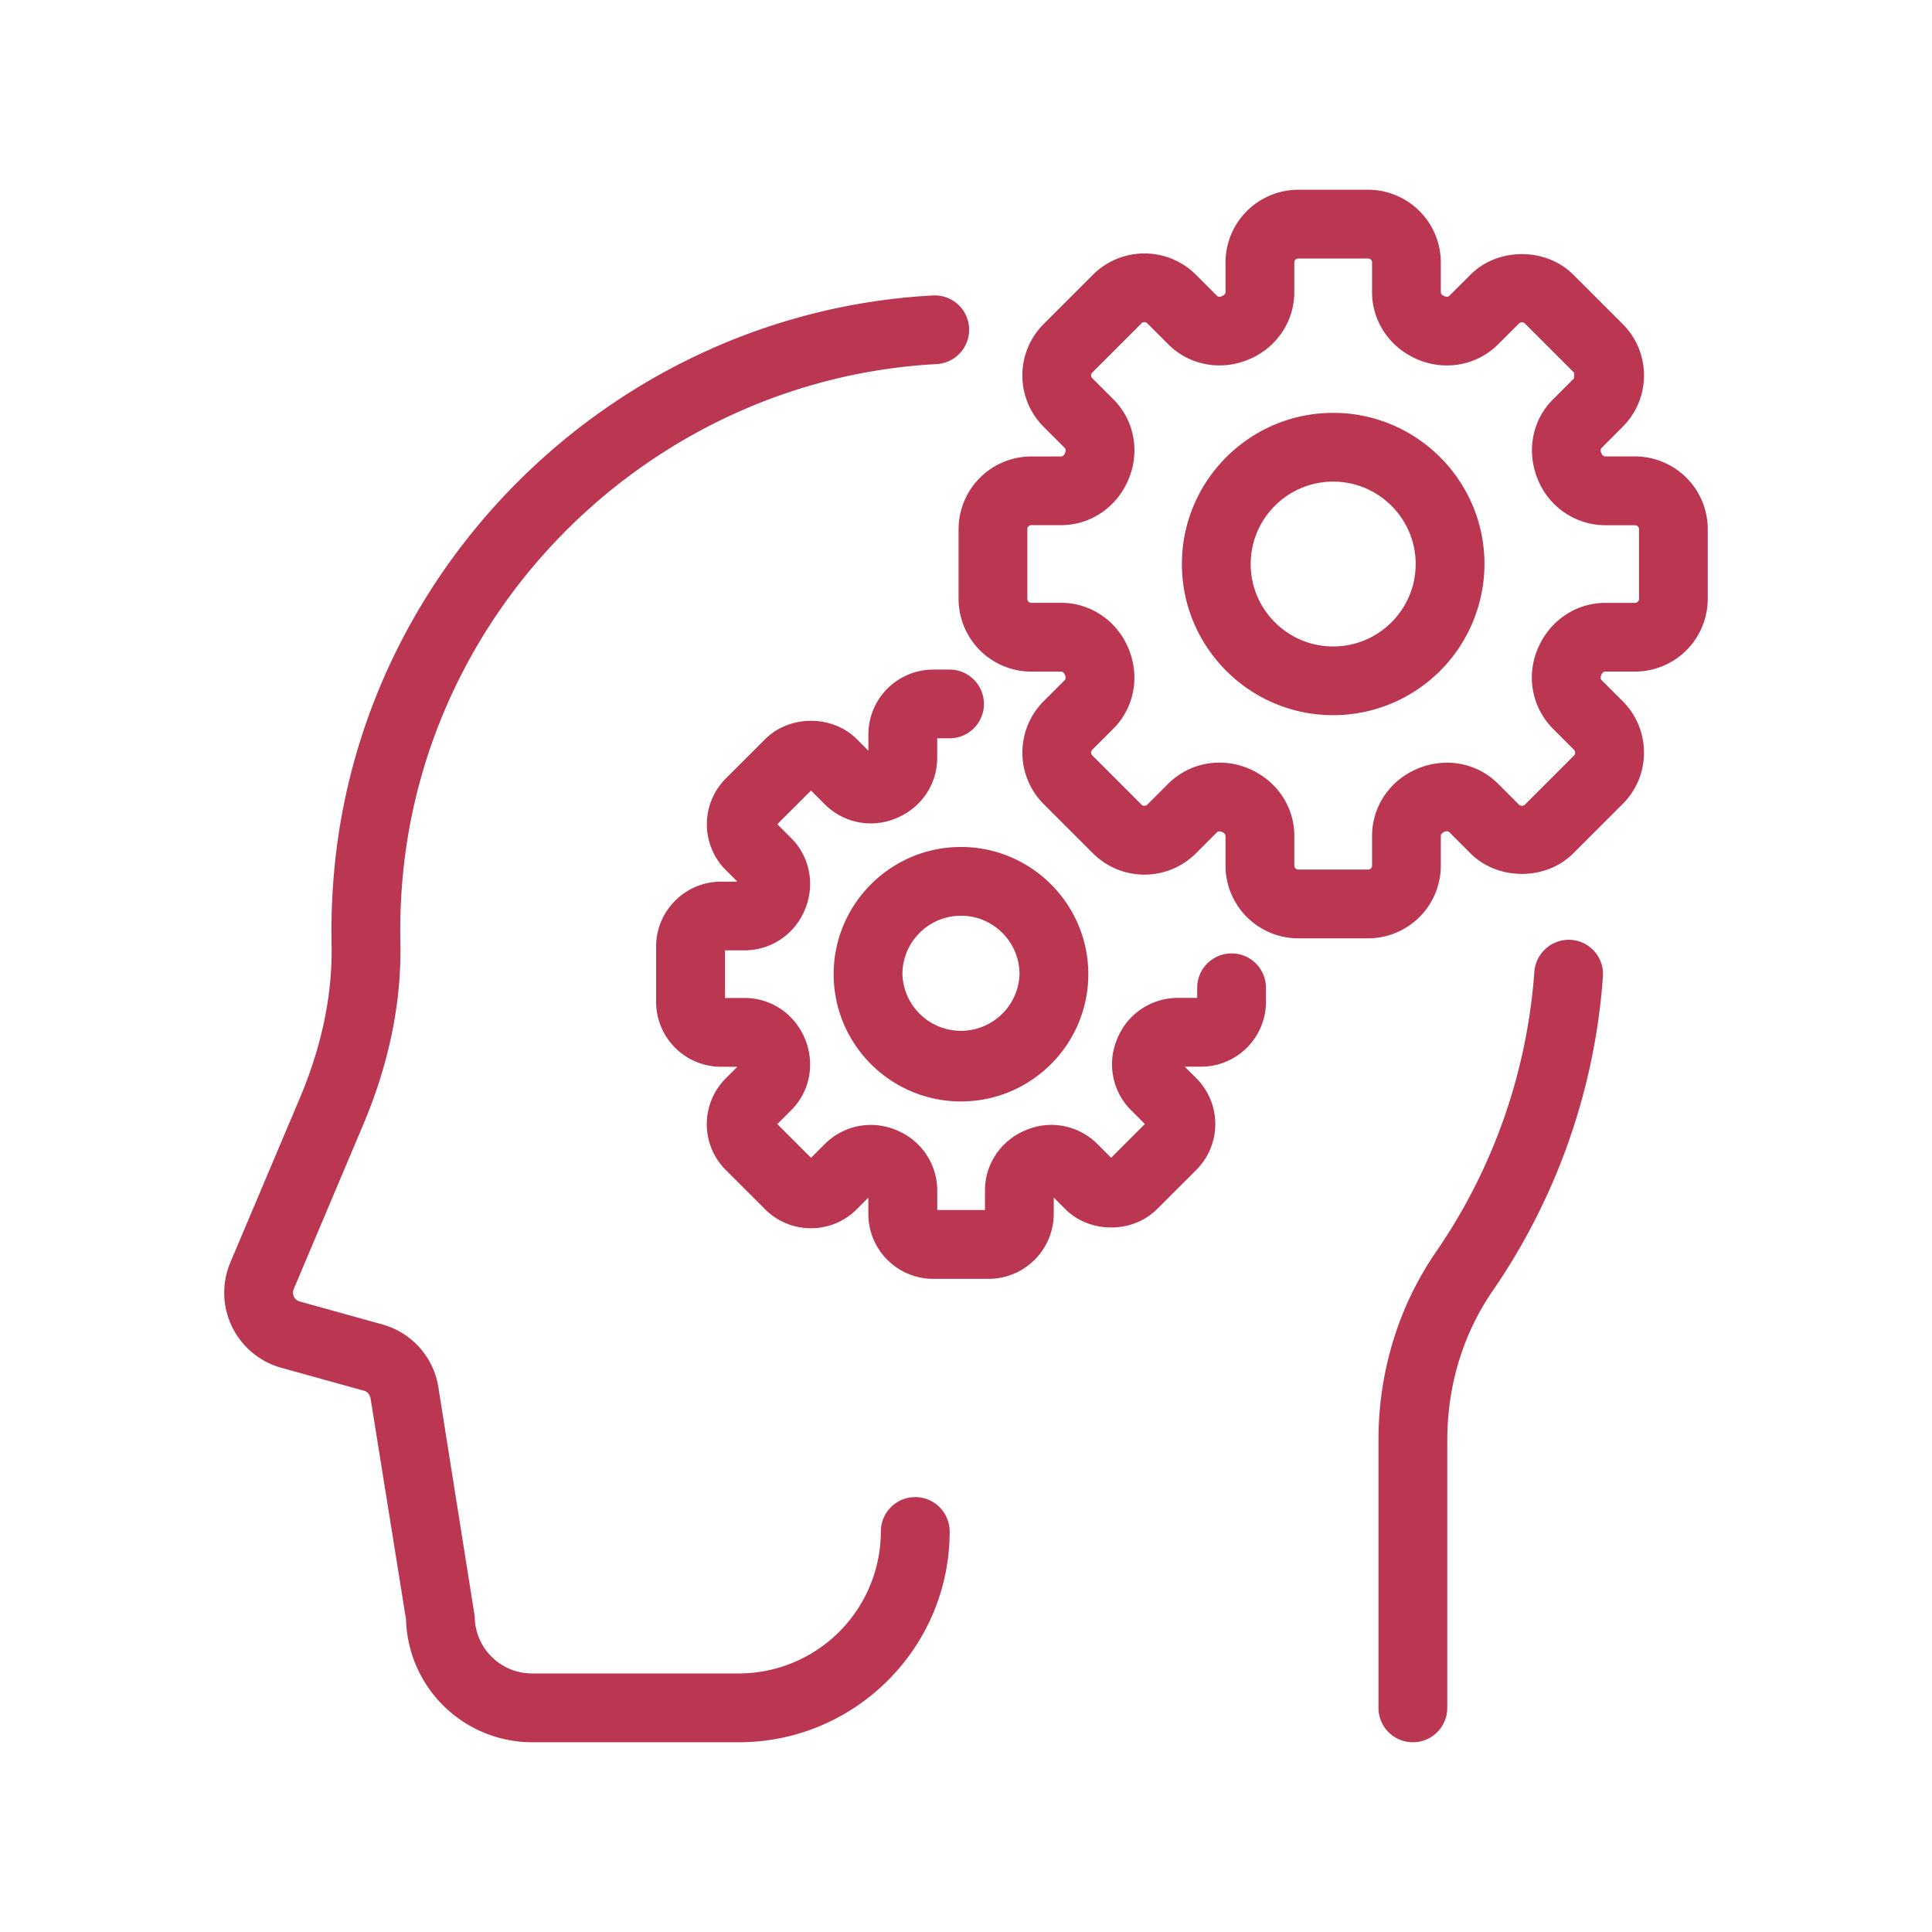
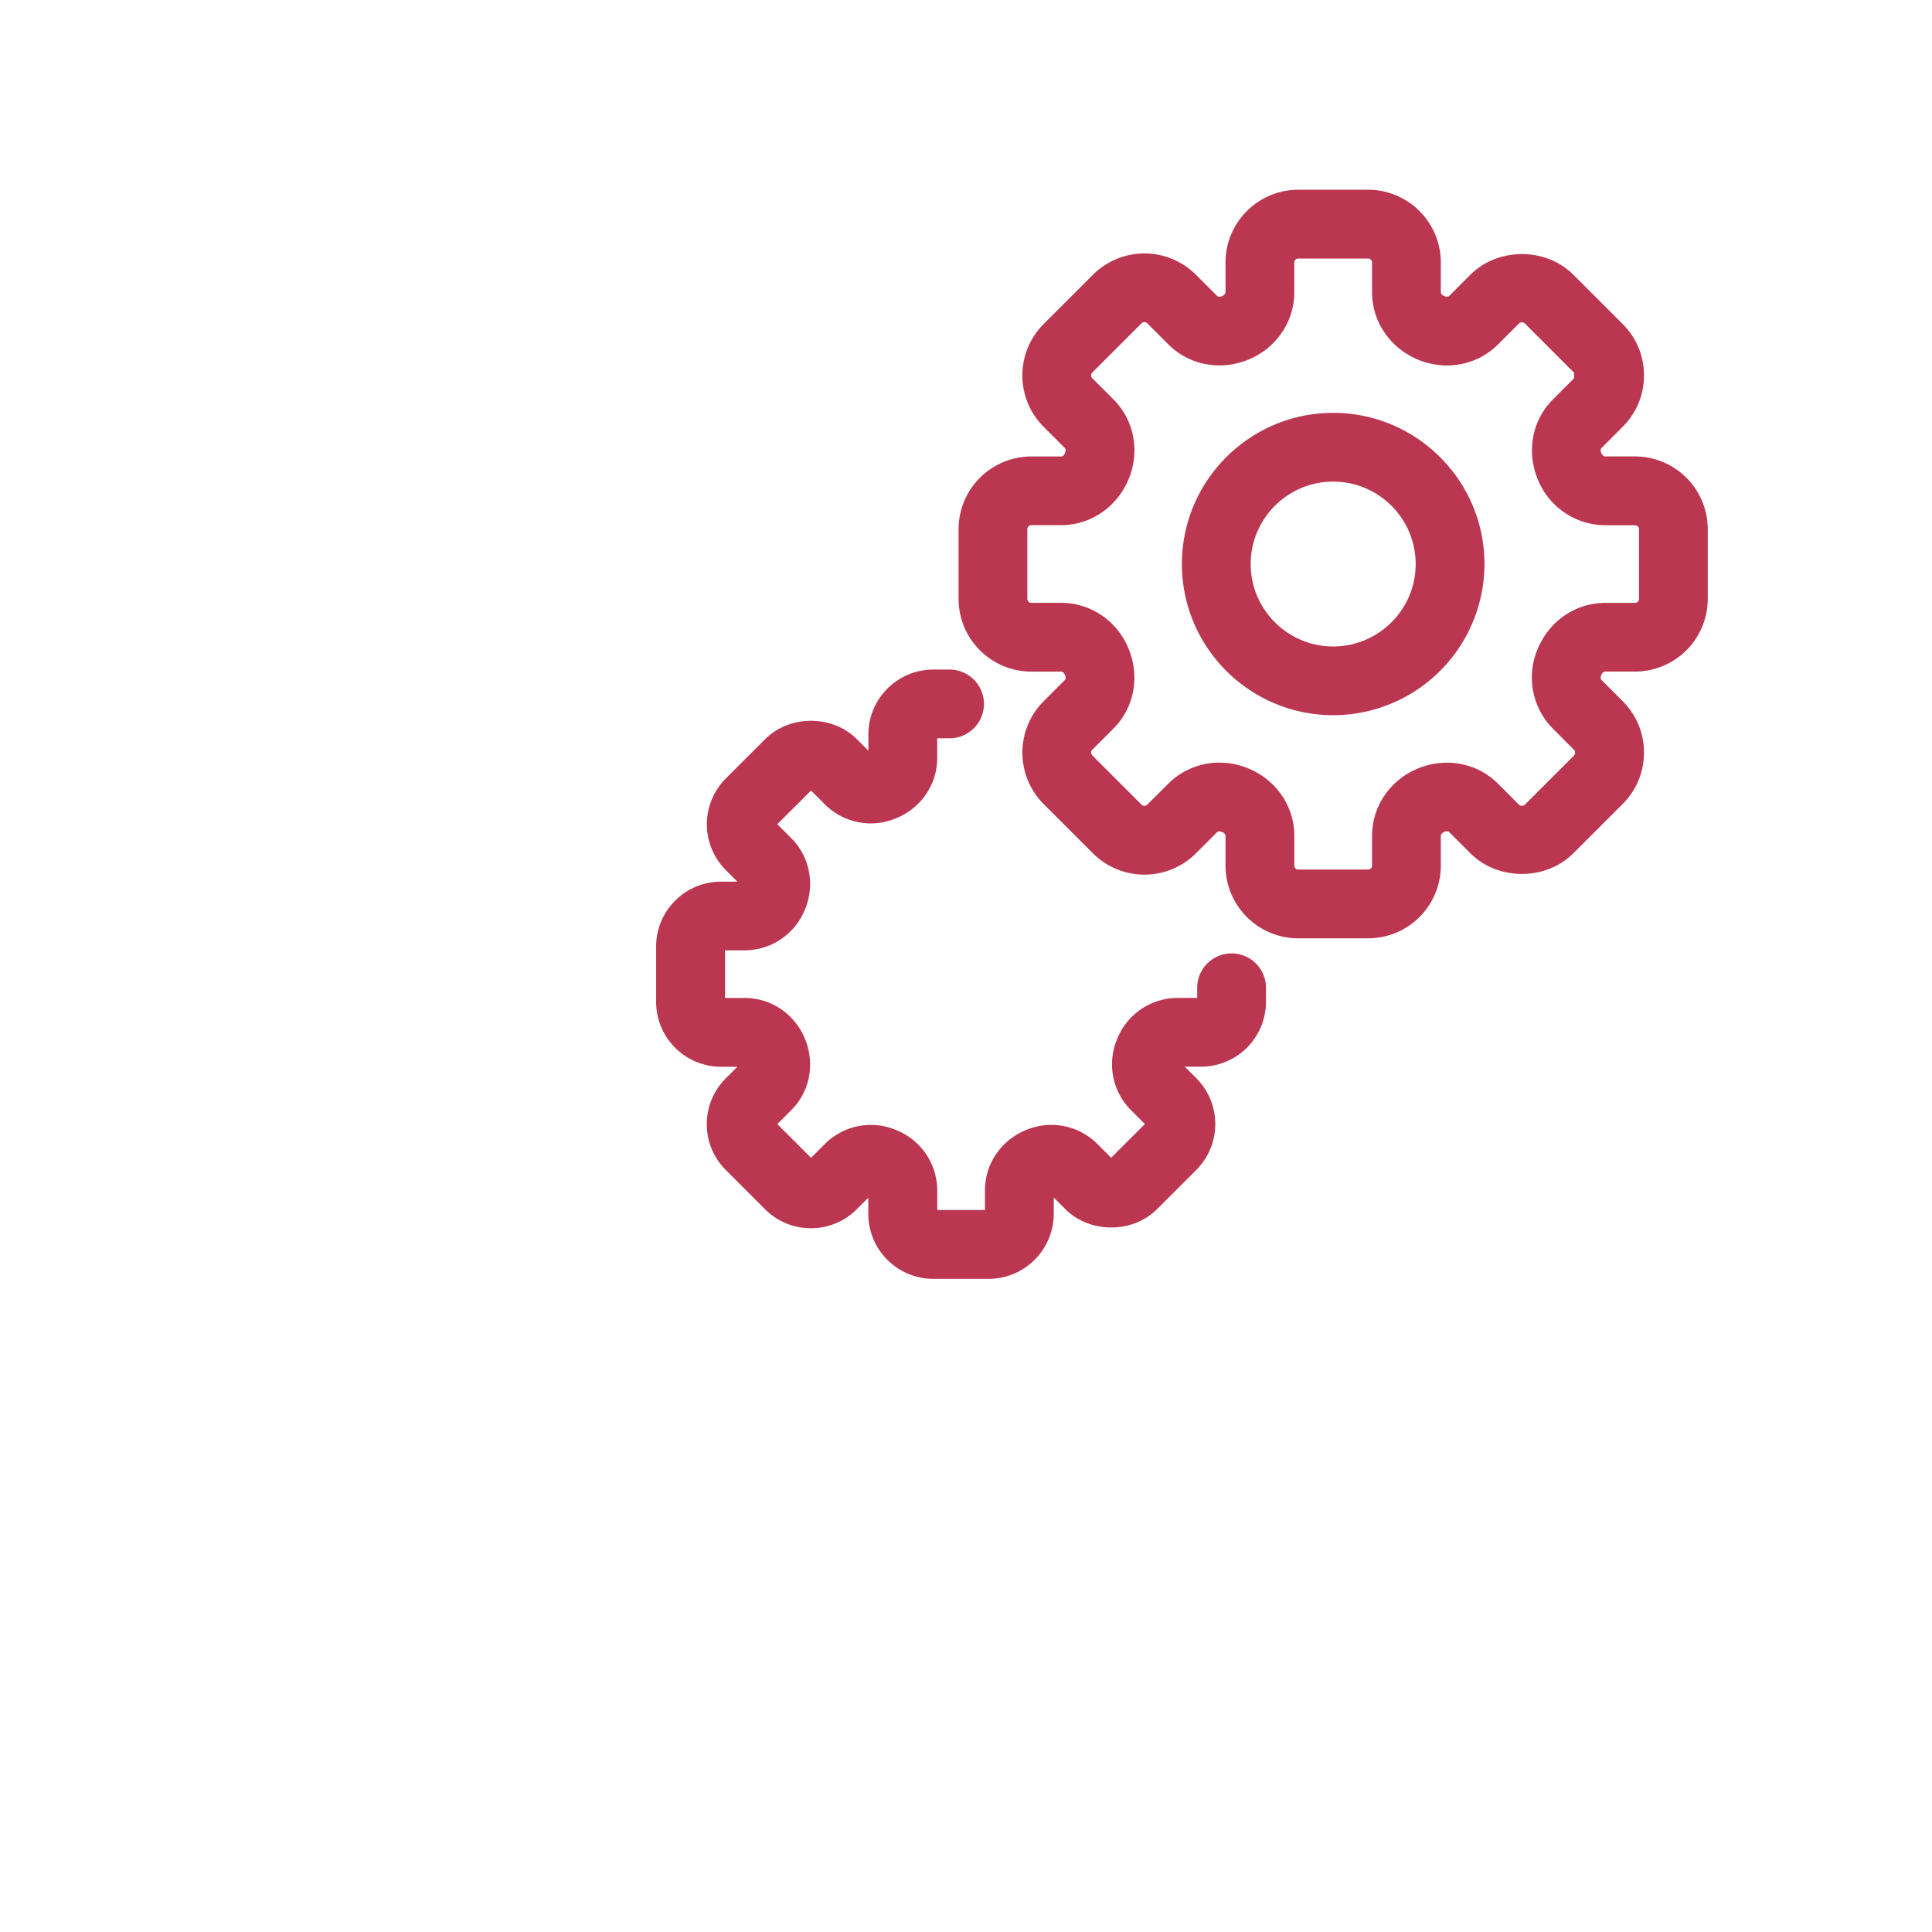
<svg xmlns="http://www.w3.org/2000/svg" version="1.1" width="512" height="512" x="0" y="0" viewBox="0 0 56 56" style="enable-background:new 0 0 512 512" xml:space="preserve" class="">
  <g>
    <path d="M39.654 27.198H37.63a2.11 2.11 0 0 1-2.108-2.107v-.862c0-.054-.051-.093-.093-.111-.057-.023-.117-.03-.153.005l-.613.613a2.113 2.113 0 0 1-2.982 0l-1.431-1.431a2.11 2.11 0 0 1 0-2.979l.613-.613c.036-.036.028-.095.012-.136-.025-.061-.064-.11-.118-.11h-.863a2.11 2.11 0 0 1-2.109-2.107v-2.022a2.11 2.11 0 0 1 2.109-2.107h.863c.054 0 .093-.051.111-.094.023-.057.031-.117-.005-.153l-.613-.613a2.106 2.106 0 0 1 0-2.978l1.431-1.431a2.113 2.113 0 0 1 2.982 0l.613.613c.037.037.098.029.137.011.058-.024.109-.063.109-.117v-.862A2.11 2.11 0 0 1 37.63 5.5h2.024a2.11 2.11 0 0 1 2.109 2.107v.862c0 .054.051.093.093.111.055.024.117.031.153-.005l.613-.613c.797-.796 2.188-.795 2.981 0l1.431 1.43c.398.397.618.927.618 1.489s-.22 1.092-.618 1.49l-.611.612c-.037.037-.03.097-.013.138.023.058.063.109.118.109h.863a2.11 2.11 0 0 1 2.109 2.107v2.022a2.11 2.11 0 0 1-2.109 2.107h-.863c-.055 0-.094.05-.112.093-.023.056-.03.116.005.152l.614.614c.397.397.617.926.617 1.489s-.22 1.092-.618 1.49l-1.431 1.43c-.793.795-2.184.797-2.981 0l-.613-.613c-.036-.036-.098-.029-.138-.011-.057.024-.108.063-.108.117v.862a2.11 2.11 0 0 1-2.109 2.109zm-4.308-5.093c.277 0 .559.054.829.165.82.336 1.342 1.103 1.342 1.959v.862c0 .063.051.114.114.114h2.024a.115.115 0 0 0 .115-.114v-.862c0-.856.522-1.623 1.33-1.954.815-.334 1.719-.161 2.32.44l.613.613c.039.038.124.036.162 0l1.431-1.431c.038-.038.038-.124 0-.161l-.613-.614a2.106 2.106 0 0 1-.445-2.306c.338-.82 1.105-1.341 1.962-1.341h.863a.116.116 0 0 0 .115-.115v-2.022a.115.115 0 0 0-.115-.114h-.863a2.117 2.117 0 0 1-1.956-1.328c-.337-.815-.162-1.72.441-2.32l.61-.611.001-.162-1.431-1.431c-.039-.038-.125-.037-.162 0l-.613.612c-.601.6-1.507.773-2.307.445-.821-.337-1.343-1.104-1.343-1.96v-.862a.115.115 0 0 0-.115-.114H37.63a.114.114 0 0 0-.114.114v.862c0 .856-.522 1.623-1.33 1.954-.813.336-1.718.161-2.32-.44l-.613-.613a.117.117 0 0 0-.163 0l-1.431 1.43a.116.116 0 0 0 0 .162l.613.612c.602.601.776 1.507.444 2.308-.337.818-1.104 1.34-1.96 1.34h-.863a.115.115 0 0 0-.115.114v2.022c0 .063.052.115.115.115h.863c.858 0 1.625.522 1.956 1.33.336.81.162 1.716-.44 2.317l-.613.613a.114.114 0 0 0 .001.162l1.43 1.43a.117.117 0 0 0 .163 0l.613-.612a2.093 2.093 0 0 1 1.48-.608z" fill="#bb3651" data-original="#000000" />
    <path d="M38.643 20.73c-2.418 0-4.385-1.966-4.385-4.382s1.967-4.381 4.385-4.381 4.385 1.966 4.385 4.381a4.388 4.388 0 0 1-4.385 4.382zm0-6.77c-1.318 0-2.391 1.072-2.391 2.389s1.073 2.389 2.391 2.389 2.391-1.072 2.391-2.389-1.073-2.389-2.391-2.389zM28.659 37.068H27.05a1.882 1.882 0 0 1-1.881-1.879v-.474l-.335.335a1.864 1.864 0 0 1-1.329.551c-.503 0-.975-.196-1.33-.551l-1.137-1.137a1.864 1.864 0 0 1-.551-1.329c0-.502.196-.974.552-1.329l.334-.334h-.474a1.882 1.882 0 0 1-1.881-1.879v-1.608c0-1.036.844-1.879 1.881-1.879h.474l-.334-.334a1.88 1.88 0 0 1 0-2.658l1.138-1.137c.711-.71 1.95-.711 2.66 0l.334.334v-.473c0-1.036.844-1.879 1.881-1.879h.472a.996.996 0 1 1 0 1.992h-.359v.572c0 .764-.465 1.448-1.184 1.743a1.883 1.883 0 0 1-2.066-.394l-.407-.407-.978.976.407.407c.536.537.692 1.344.399 2.056l-.031.07a1.884 1.884 0 0 1-1.717 1.123h-.573v1.381h.573c.764 0 1.448.464 1.744 1.183.298.723.142 1.53-.394 2.065l-.407.408.978.977.407-.408a1.883 1.883 0 0 1 2.056-.398 1.89 1.89 0 0 1 1.195 1.747v.572h1.383v-.572c0-.73.424-1.386 1.089-1.702l.105-.046a1.884 1.884 0 0 1 2.056.398l.407.407.978-.977-.407-.407a1.88 1.88 0 0 1-.397-2.057 1.889 1.889 0 0 1 1.748-1.192h.572v-.293a.996.996 0 0 1 1.994 0v.407a1.882 1.882 0 0 1-1.881 1.879h-.473l.335.335a1.88 1.88 0 0 1 0 2.657l-1.138 1.137c-.709.709-1.949.711-2.66-.001l-.334-.334v.474a1.89 1.89 0 0 1-1.885 1.882z" fill="#bb3651" data-original="#000000" />
-     <path d="M27.854 31.926c-2.035 0-3.69-1.654-3.69-3.688s1.656-3.688 3.69-3.688 3.691 1.654 3.691 3.688-1.656 3.688-3.691 3.688zm0-5.383c-.936 0-1.697.761-1.697 1.696a1.698 1.698 0 0 0 3.394 0c0-.935-.761-1.696-1.697-1.696z" fill="#bb3651" data-original="#000000" />
-     <path d="M21.415 50.5h-5.993a3.66 3.66 0 0 1-3.653-3.558l-1.023-6.378c-.018-.137-.094-.226-.199-.254l-2.39-.663a2.258 2.258 0 0 1-1.48-3.055l2.009-4.752c.645-1.524.956-3.029.925-4.471-.015-.731.013-1.473.083-2.207.858-8.978 8.316-16.114 17.348-16.598a.995.995 0 1 1 .107 1.989c-8.054.432-14.705 6.794-15.47 14.798a16.969 16.969 0 0 0-.074 1.975c.037 1.725-.328 3.503-1.083 5.288l-2.009 4.752a.265.265 0 0 0 .176.359l2.39.663a2.256 2.256 0 0 1 1.638 1.89l1.043 6.573a1.662 1.662 0 0 0 1.66 1.655h5.993a4.122 4.122 0 0 0 4.119-4.115.996.996 0 0 1 1.994 0c.002 3.369-2.74 6.109-6.111 6.109zM40.953 50.5a.996.996 0 0 1-.997-.996v-7.758c0-1.987.578-3.877 1.672-5.466a16.388 16.388 0 0 0 2.846-8.115 1.004 1.004 0 0 1 1.065-.923.996.996 0 0 1 .923 1.065 18.372 18.372 0 0 1-3.191 9.101c-.865 1.256-1.321 2.756-1.321 4.338v7.758c0 .55-.446.996-.997.996z" fill="#bb3651" data-original="#000000" />
  </g>
</svg>